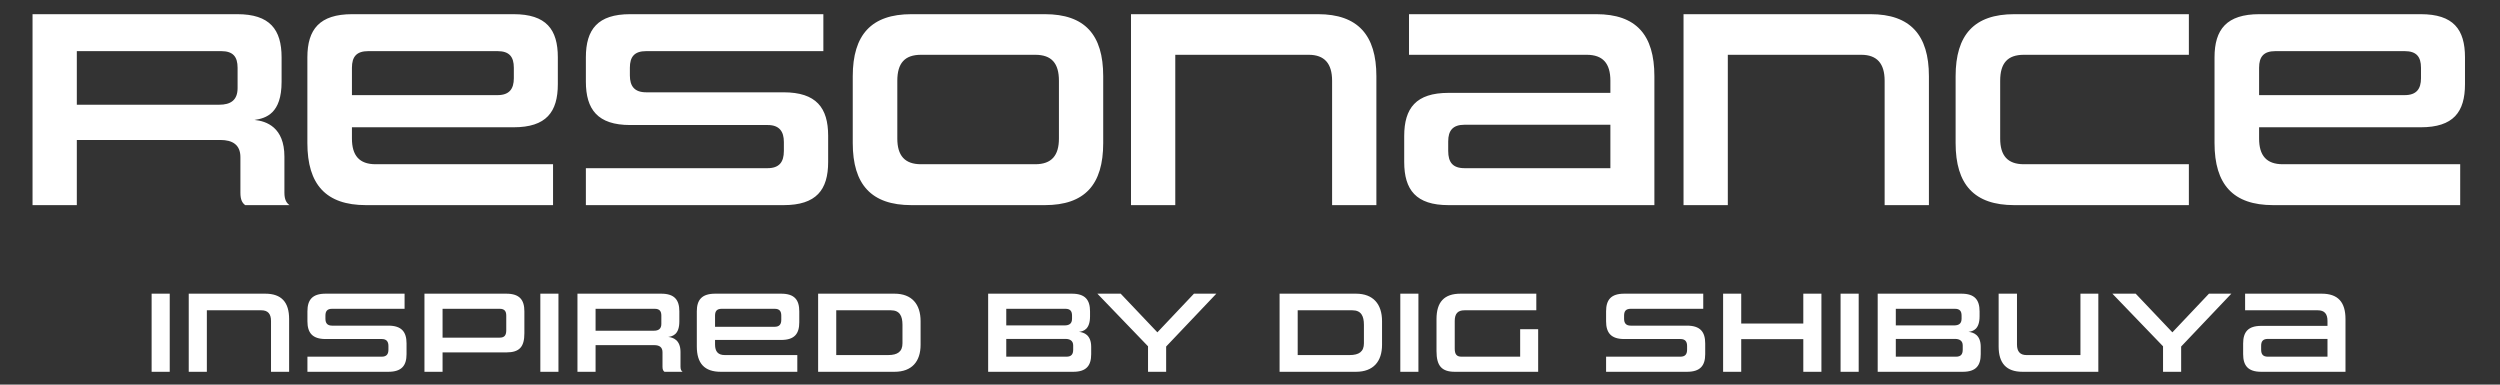
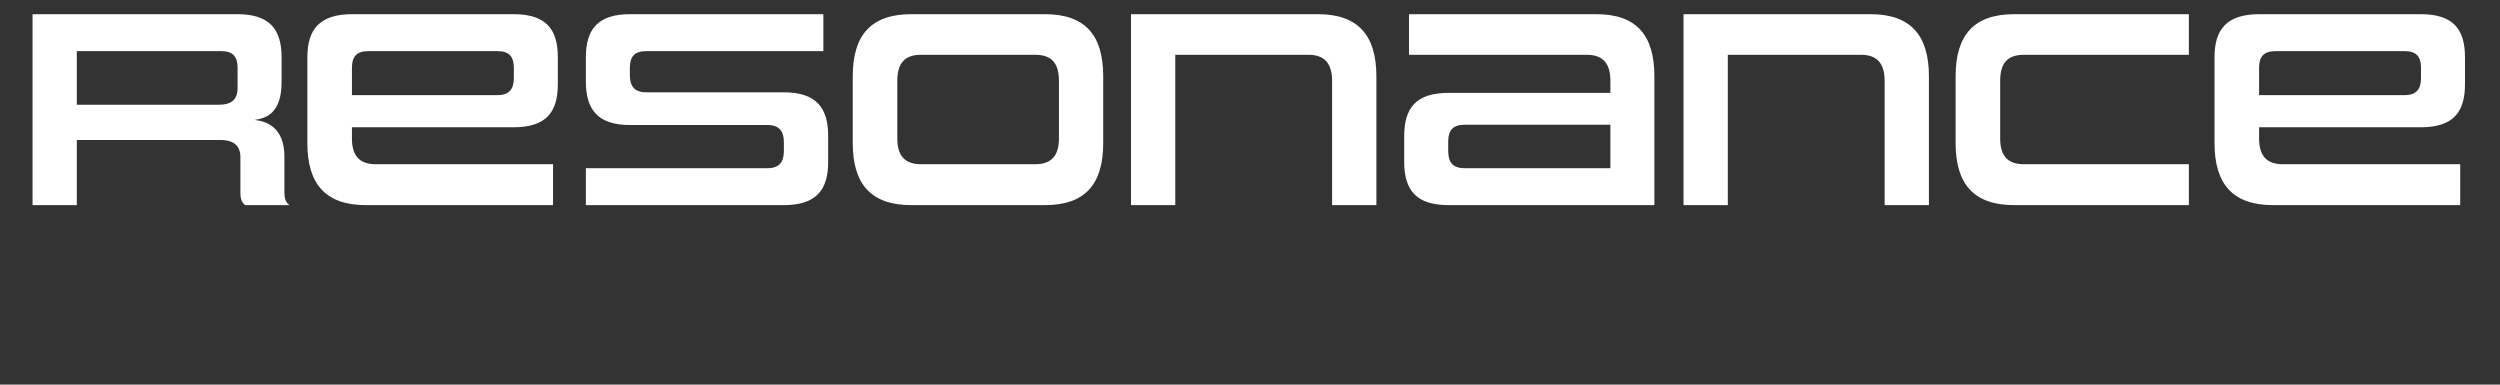
<svg xmlns="http://www.w3.org/2000/svg" width="780" height="120" viewBox="0 0 780 120" fill="none">
  <rect x="0" y="0" width="780" height="120" fill="#333333" stroke="none" />
  <path d="M90.32 64H76.504C75.536 63.296 75.008 62.24 75.008 60.128V49.04C75.008 45.168 72.544 43.672 68.76 43.672H23.968V64H10.152V4.424H74.04C84.16 4.424 87.856 9.176 87.856 17.888V25.544C87.856 35.4 83.016 36.896 79.408 37.424C83.104 37.776 88.736 39.712 88.736 48.864V60.128C88.736 62.24 89.352 63.296 90.32 64ZM74.128 27.48V21.144C74.128 17.712 72.72 15.952 69.024 15.952H23.968V32.672H68.408C71.84 32.672 74.128 31.352 74.128 27.48ZM172.549 64H114.205C101.709 64 95.901 57.576 95.901 44.64V17.888C95.901 9.176 99.685 4.424 109.893 4.424H160.229C170.437 4.424 174.045 9.176 174.045 17.888V26.248C174.045 34.96 170.437 39.712 160.229 39.712H109.805V43.232C109.805 48.512 112.093 51.24 117.197 51.24H172.549V64ZM160.317 24.4V21.144C160.317 17.712 158.909 15.952 155.213 15.952H114.909C111.213 15.952 109.805 17.712 109.805 21.144V29.68H155.213C158.909 29.68 160.317 27.744 160.317 24.4ZM244.48 64H182.792V52.472H239.464C243.072 52.472 244.568 50.624 244.568 47.104V44.288C244.568 41.032 243.16 39.008 239.552 39.008H196.608C186.488 39.008 182.792 34.168 182.792 25.456V17.888C182.792 9.176 186.488 4.424 196.608 4.424H256.888V15.952H201.624C197.928 15.952 196.52 17.712 196.52 21.144V23.52C196.52 26.864 197.928 28.8 201.624 28.8H244.48C254.688 28.8 258.384 33.64 258.384 42.352V50.536C258.384 59.248 254.688 64 244.48 64ZM325.986 64H284.362C271.866 64 266.058 57.576 266.058 44.64V23.784C266.058 10.848 271.866 4.424 284.362 4.424H325.986C338.482 4.424 344.202 10.848 344.202 23.784V44.64C344.202 57.576 338.482 64 325.986 64ZM330.386 43.232V25.192C330.386 19.736 328.098 17.096 322.994 17.096H287.354C282.25 17.096 279.962 19.736 279.962 25.192V43.232C279.962 48.512 282.25 51.24 287.354 51.24H322.994C328.098 51.24 330.386 48.512 330.386 43.232ZM429.431 64H415.615V25.192C415.615 19.824 413.239 17.096 408.311 17.096H366.687V64H352.871V4.424H411.215C423.623 4.424 429.431 10.936 429.431 23.784V64ZM516.169 64H451.929C441.809 64 438.113 59.248 438.113 50.536V42.44C438.113 33.728 441.809 28.976 451.929 28.976H502.441V25.192C502.441 19.736 500.065 17.096 495.049 17.096H439.609V4.424H498.041C510.449 4.424 516.169 10.848 516.169 23.784V64ZM502.441 52.472V38.92H456.945C453.249 38.92 451.841 40.768 451.841 44.112V47.104C451.841 50.624 453.249 52.472 456.945 52.472H502.441ZM601.822 64H588.006V25.192C588.006 19.824 585.63 17.096 580.702 17.096H539.078V64H525.262V4.424H583.606C596.014 4.424 601.822 10.936 601.822 23.784V64ZM682.927 64H628.455C615.959 64 610.151 57.576 610.151 44.64V23.784C610.151 10.848 615.959 4.424 628.455 4.424H682.927V17.096H631.447C626.343 17.096 624.055 19.736 624.055 25.192V43.232C624.055 48.512 626.343 51.24 631.447 51.24H682.927V64ZM767.581 64H709.237C696.741 64 690.933 57.576 690.933 44.64V17.888C690.933 9.176 694.717 4.424 704.925 4.424H755.261C765.469 4.424 769.077 9.176 769.077 17.888V26.248C769.077 34.96 765.469 39.712 755.261 39.712H704.837V43.232C704.837 48.512 707.125 51.24 712.229 51.24H767.581V64ZM755.349 24.4V21.144C755.349 17.712 753.941 15.952 750.245 15.952H709.941C706.245 15.952 704.837 17.712 704.837 21.144V29.68H750.245C753.941 29.68 755.349 27.744 755.349 24.4Z" fill="white" />
-   <path d="M52.956 116H47.304V91.628H52.956V116ZM90.206 116H84.554V100.124C84.554 97.928 83.582 96.812 81.566 96.812H64.538V116H58.886V91.628H82.754C87.83 91.628 90.206 94.292 90.206 99.548V116ZM121.154 116H95.918V111.284H119.102C120.578 111.284 121.19 110.528 121.19 109.088V107.936C121.19 106.604 120.614 105.776 119.138 105.776H101.57C97.43 105.776 95.918 103.796 95.918 100.232V97.136C95.918 93.572 97.43 91.628 101.57 91.628H126.23V96.344H103.622C102.11 96.344 101.534 97.064 101.534 98.468V99.44C101.534 100.808 102.11 101.6 103.622 101.6H121.154C125.33 101.6 126.842 103.58 126.842 107.144V110.492C126.842 114.056 125.33 116 121.154 116ZM157.953 109.952H138.081V116H132.429V91.628H157.953C162.129 91.628 163.605 93.572 163.605 97.136V103.976C163.605 108.188 162.129 109.952 157.953 109.952ZM157.953 103.04V98.468C157.953 97.064 157.377 96.344 155.901 96.344H138.081V105.344H155.901C157.377 105.344 157.953 104.624 157.953 103.04ZM174.237 116H168.585V91.628H174.237V116ZM212.963 116H207.311C206.915 115.712 206.699 115.28 206.699 114.416V109.88C206.699 108.296 205.691 107.684 204.143 107.684H185.819V116H180.167V91.628H206.303C210.443 91.628 211.955 93.572 211.955 97.136V100.268C211.955 104.3 209.975 104.912 208.499 105.128C210.011 105.272 212.315 106.064 212.315 109.808V114.416C212.315 115.28 212.567 115.712 212.963 116ZM206.339 101.06V98.468C206.339 97.064 205.763 96.344 204.251 96.344H185.819V103.184H203.999C205.403 103.184 206.339 102.644 206.339 101.06ZM248.762 116H224.894C219.782 116 217.406 113.372 217.406 108.08V97.136C217.406 93.572 218.954 91.628 223.13 91.628H243.722C247.898 91.628 249.374 93.572 249.374 97.136V100.556C249.374 104.12 247.898 106.064 243.722 106.064H223.094V107.504C223.094 109.664 224.03 110.78 226.118 110.78H248.762V116ZM243.758 99.8V98.468C243.758 97.064 243.182 96.344 241.67 96.344H225.182C223.67 96.344 223.094 97.064 223.094 98.468V101.96H241.67C243.182 101.96 243.758 101.168 243.758 99.8ZM279.088 116H255.256V91.628H279.088C284.488 91.628 287.224 94.904 287.224 100.196V107.576C287.224 112.76 284.524 116 279.088 116ZM281.572 107.108V101.348C281.572 98.648 280.744 96.812 277.972 96.812H260.908V110.78H277.108C280.06 110.78 281.572 109.7 281.572 107.108ZM334.835 116H308.303V91.628H334.439C338.579 91.628 340.091 93.572 340.091 97.136V98.684C340.091 102.716 338.111 103.364 336.635 103.544C338.147 103.688 340.451 104.444 340.451 108.224V110.492C340.451 114.056 338.975 116 334.835 116ZM334.835 109.088V107.792C334.835 106.316 333.827 105.74 332.423 105.74H313.955V111.284H332.747C334.259 111.284 334.835 110.528 334.835 109.088ZM334.475 99.44V98.468C334.475 97.064 333.899 96.344 332.387 96.344H313.955V101.528H332.135C333.539 101.528 334.475 101.024 334.475 99.44ZM363.838 116H358.186V108.044L342.382 91.628H349.654L361.102 103.688L372.514 91.628H379.498L363.838 108.116V116ZM423.06 116H399.228V91.628H423.06C428.46 91.628 431.196 94.904 431.196 100.196V107.576C431.196 112.76 428.496 116 423.06 116ZM425.544 107.108V101.348C425.544 98.648 424.716 96.812 421.944 96.812H404.88V110.78H421.08C424.032 110.78 425.544 109.7 425.544 107.108ZM442.548 116H436.896V91.628H442.548V116ZM479.906 116H453.914C449.738 116 448.19 114.056 448.19 109.556V99.548C448.19 94.256 450.566 91.628 455.678 91.628H479.33V96.812H456.902C454.814 96.812 453.878 97.892 453.878 100.124V108.8C453.878 110.492 454.454 111.284 455.966 111.284H474.29V102.716H479.906V116ZM526.335 116H501.099V111.284H524.283C525.759 111.284 526.371 110.528 526.371 109.088V107.936C526.371 106.604 525.795 105.776 524.319 105.776H506.751C502.611 105.776 501.099 103.796 501.099 100.232V97.136C501.099 93.572 502.611 91.628 506.751 91.628H531.411V96.344H508.803C507.291 96.344 506.715 97.064 506.715 98.468V99.44C506.715 100.808 507.291 101.6 508.803 101.6H526.335C530.511 101.6 532.023 103.58 532.023 107.144V110.492C532.023 114.056 530.511 116 526.335 116ZM568.282 116H562.63V105.812H543.262V116H537.61V91.628H543.262V100.952H562.63V91.628H568.282V116ZM579.91 116H574.258V91.628H579.91V116ZM612.372 116H585.84V91.628H611.976C616.116 91.628 617.628 93.572 617.628 97.136V98.684C617.628 102.716 615.648 103.364 614.172 103.544C615.684 103.688 617.988 104.444 617.988 108.224V110.492C617.988 114.056 616.512 116 612.372 116ZM612.372 109.088V107.792C612.372 106.316 611.364 105.74 609.96 105.74H591.492V111.284H610.284C611.796 111.284 612.372 110.528 612.372 109.088ZM612.012 99.44V98.468C612.012 97.064 611.436 96.344 609.924 96.344H591.492V101.528H609.672C611.076 101.528 612.012 101.024 612.012 99.44ZM654.679 116H631.027C625.987 116 623.575 113.336 623.575 108.08V91.628H629.299V107.504C629.299 109.664 630.271 110.78 632.251 110.78H649.099V91.628H654.679V116ZM680.52 116H674.868V108.044L659.064 91.628H666.336L677.784 103.688L689.196 91.628H696.18L680.52 108.116V116ZM731.792 116H705.512C701.372 116 699.86 114.056 699.86 110.492V107.18C699.86 103.616 701.372 101.672 705.512 101.672H726.176V100.124C726.176 97.892 725.204 96.812 723.152 96.812H700.472V91.628H724.376C729.452 91.628 731.792 94.256 731.792 99.548V116ZM726.176 111.284V105.74H707.564C706.052 105.74 705.476 106.496 705.476 107.864V109.088C705.476 110.528 706.052 111.284 707.564 111.284H726.176Z" fill="white" />
</svg>